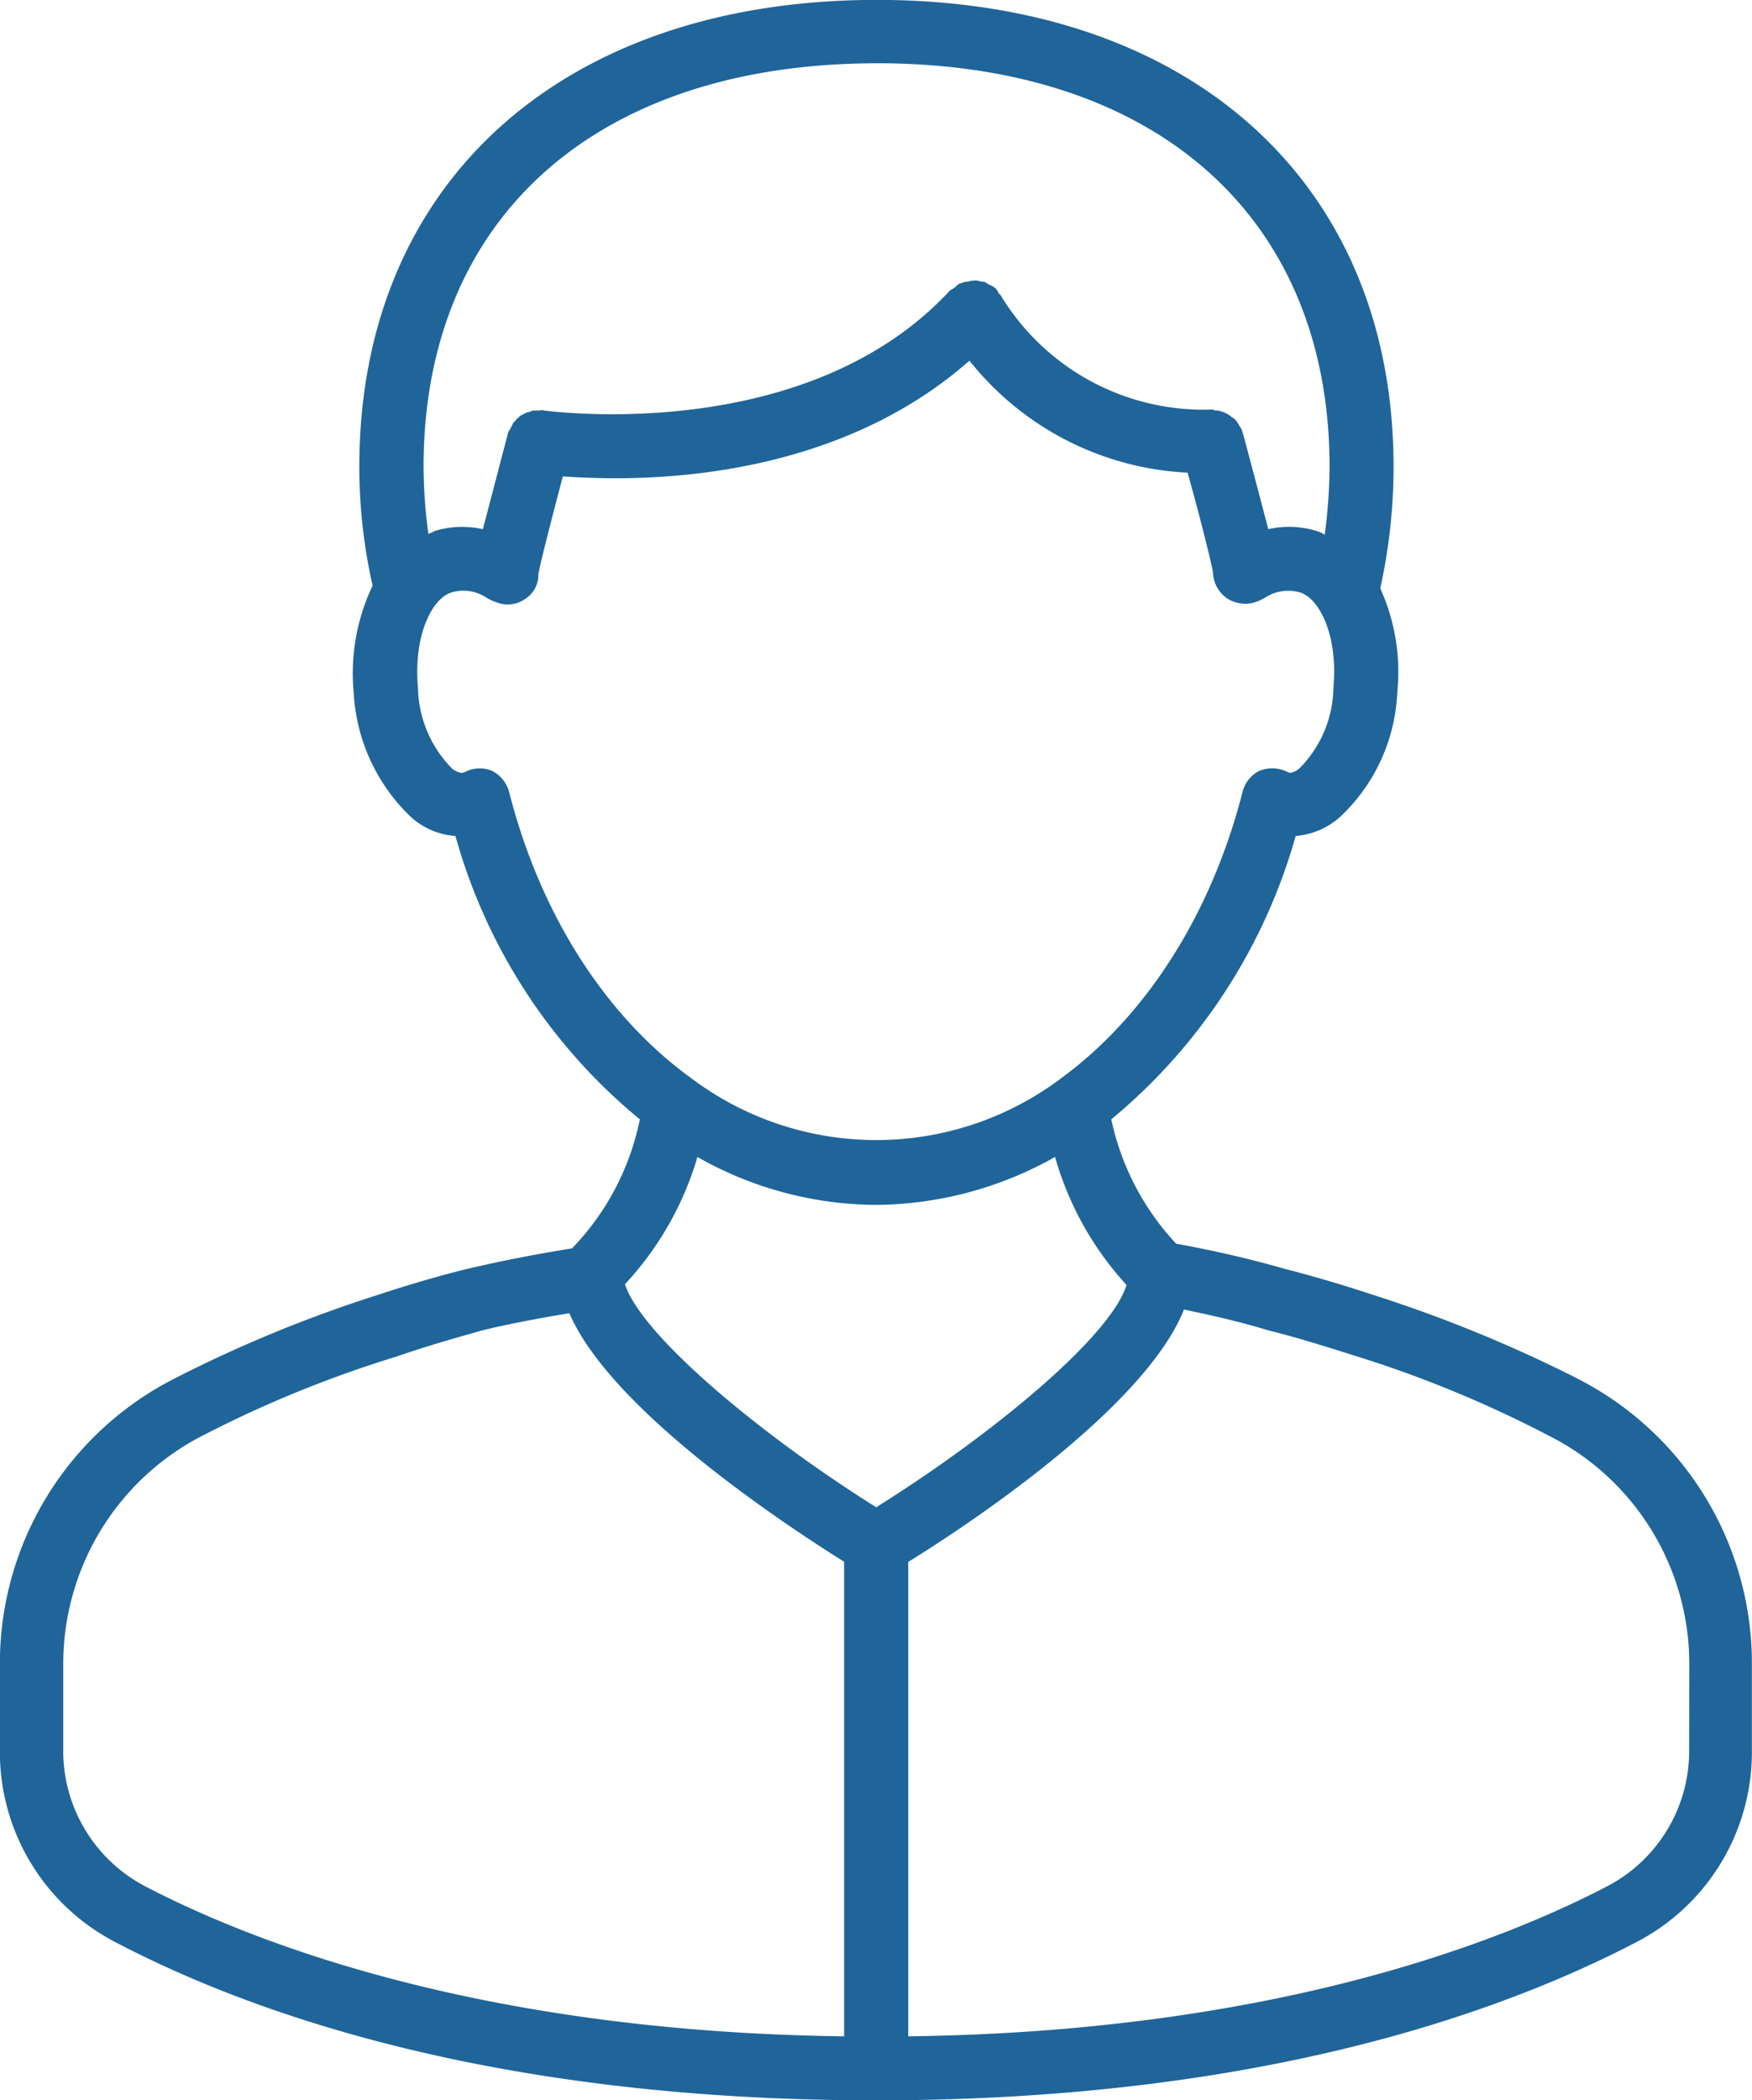
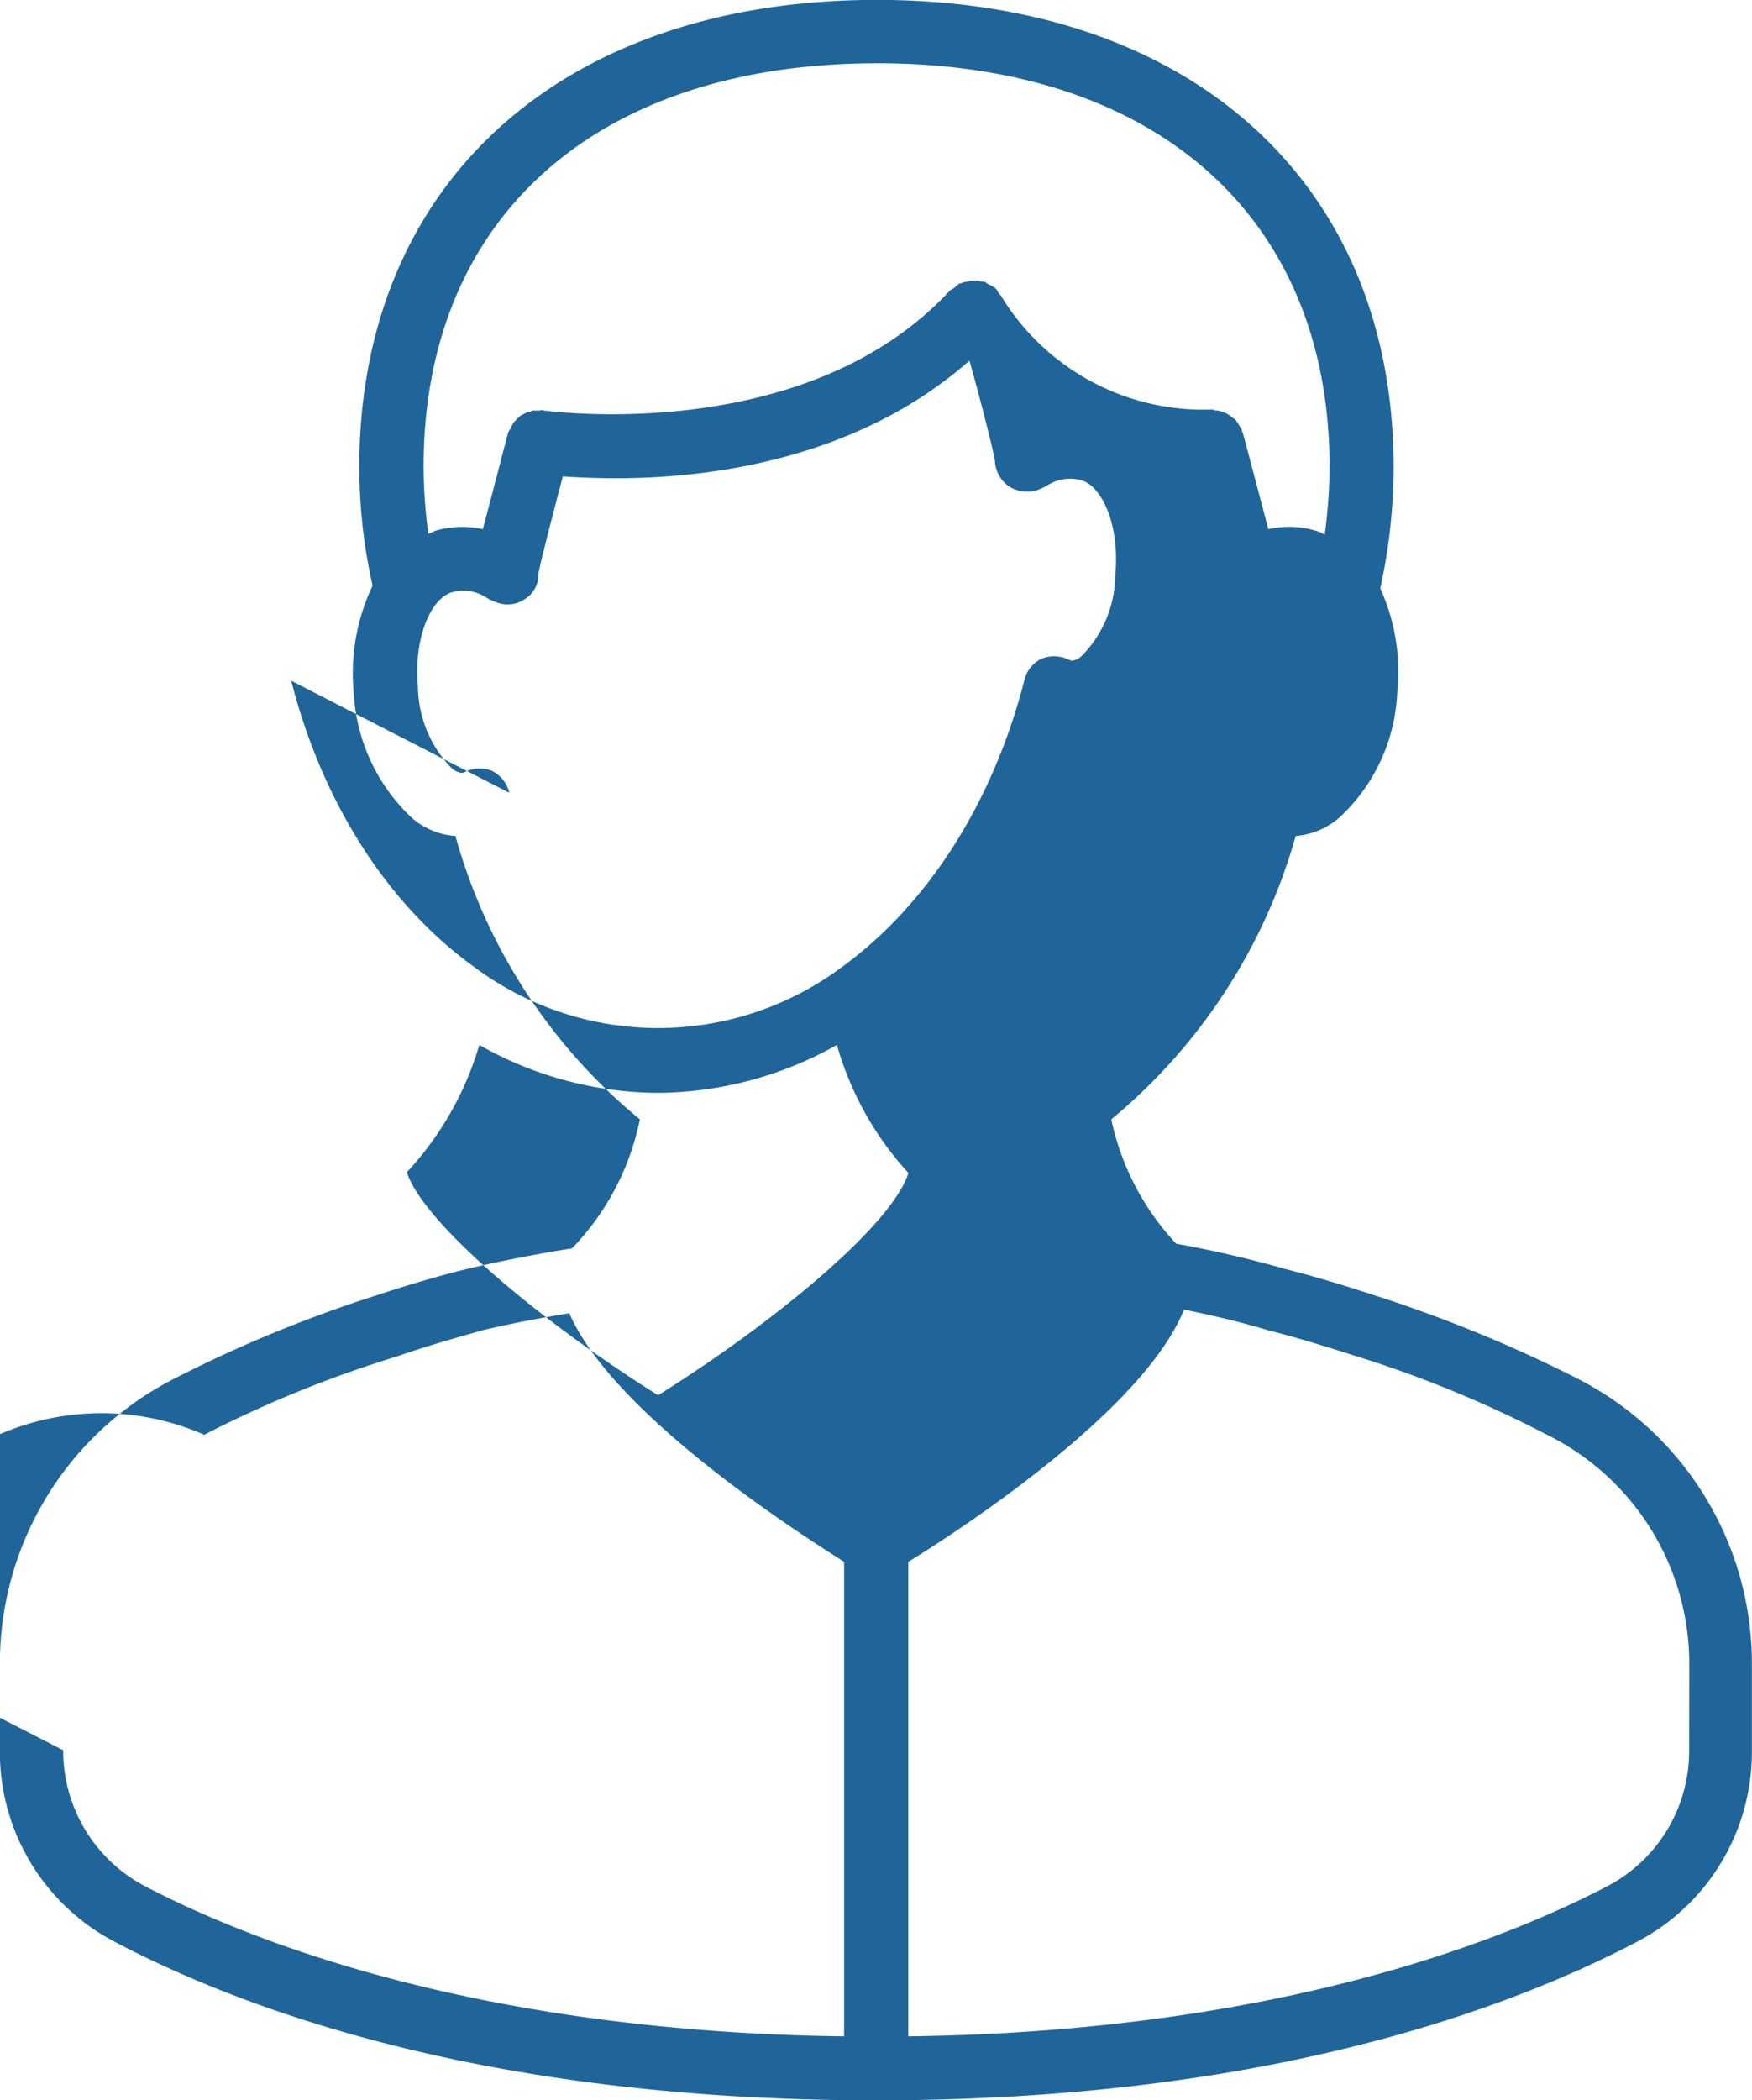
<svg xmlns="http://www.w3.org/2000/svg" width="95.11" height="113.96" viewBox="0 0 95.11 113.96">
-   <path id="Path_223" data-name="Path 223" d="M288.412,338.438a74.973,74.973,0,0,0-10.984-4.5c-1.841-.606-3.42-1.066-4.853-1.432a60.092,60.092,0,0,0-5.922-1.371,14.146,14.146,0,0,1-3.524-6.748,30.785,30.785,0,0,0,10.011-15.377,4.083,4.083,0,0,0,2.447-1.067,9.831,9.831,0,0,0,3.065-6.7,10.973,10.973,0,0,0-.922-5.668,30.562,30.562,0,0,0,.723-6.592c0-15.419-11.037-25.336-28.046-25.336-17.062,0-28.1,9.918-28.1,25.336a29.291,29.291,0,0,0,.721,6.445,11.085,11.085,0,0,0-1.026,5.815,10.067,10.067,0,0,0,3.065,6.7,3.986,3.986,0,0,0,2.458,1.067,30.444,30.444,0,0,0,10.011,15.377,14.072,14.072,0,0,1-3.682,7c-3.524.565-5.67,1.12-5.721,1.12-1.476.365-3.065.826-4.907,1.432a72.4,72.4,0,0,0-10.931,4.5,17.333,17.333,0,0,0-9.5,15.472v4.706a11.614,11.614,0,0,0,6.182,10.367c7.46,3.932,20.733,8.629,41.372,8.629s33.863-4.7,41.372-8.629a11.616,11.616,0,0,0,6.184-10.367V353.91a17.333,17.333,0,0,0-9.5-15.472m-38-71.353c15.167,0,24.573,8.368,24.573,21.9a28.877,28.877,0,0,1-.263,3.682,1.672,1.672,0,0,0-.461-.209,5.078,5.078,0,0,0-2.6-.094c-.3-1.131-.71-2.709-1.38-5.209a.2.2,0,0,1-.042-.1c0-.1-.1-.209-.156-.314s-.1-.147-.158-.251a.7.7,0,0,0-.25-.2.925.925,0,0,0-.209-.158,1.565,1.565,0,0,0-.356-.156.959.959,0,0,0-.356-.053l-.1-.051A12.873,12.873,0,0,1,257.2,279.8a.782.782,0,0,0-.2-.251.59.59,0,0,0-.156-.251,1.289,1.289,0,0,0-.356-.209c-.1-.051-.158-.1-.251-.156a.807.807,0,0,1-.314-.042.818.818,0,0,0-.356,0,.437.437,0,0,0-.2.042.886.886,0,0,0-.408.1h-.053a.9.9,0,0,0-.261.209,1.148,1.148,0,0,1-.251.147c-7.865,8.535-21.968,6.537-22.073,6.537a.235.235,0,0,0-.2,0h-.408a.739.739,0,0,1-.3.1l-.314.158c-.1.051-.147.147-.251.2-.053.1-.158.158-.209.263s-.094.2-.147.3a.771.771,0,0,0-.1.156c-.67,2.553-1.077,4.132-1.38,5.263a5.081,5.081,0,0,0-2.6.094,2.325,2.325,0,0,1-.356.158,27.749,27.749,0,0,1-.261-3.631c0-13.536,9.4-21.9,24.624-21.9m-19.969,39.582a1.805,1.805,0,0,0-.921-1.182,1.722,1.722,0,0,0-1.485.053l-.147.051a.988.988,0,0,1-.617-.3,6.423,6.423,0,0,1-1.79-4.341c-.25-2.814.764-4.853,1.841-5.158a2.258,2.258,0,0,1,1.894.3,3.049,3.049,0,0,0,.554.252,1.655,1.655,0,0,0,1.538-.2,1.531,1.531,0,0,0,.71-1.329c.053-.408.67-2.814,1.329-5.314.721.053,1.736.1,2.908.1,4.96,0,13.034-.973,19.165-6.38a16.127,16.127,0,0,0,11.841,6.078c.721,2.553,1.329,5.053,1.38,5.408a1.777,1.777,0,0,0,.721,1.382,1.811,1.811,0,0,0,1.527.252,2.991,2.991,0,0,0,.565-.252,2.312,2.312,0,0,1,1.883-.3c1.077.3,2.1,2.344,1.841,5.158a6.32,6.32,0,0,1-1.79,4.341.952.952,0,0,1-.606.3.165.165,0,0,0-.1-.051,1.846,1.846,0,0,0-1.538-.053,1.763,1.763,0,0,0-.91,1.182c-1.694,6.592-5.219,12.1-9.811,15.472a16.7,16.7,0,0,1-20.127,0c-4.644-3.368-8.17-8.88-9.853-15.472m10.209,19.762a19.8,19.8,0,0,0,9.707,2.6,20.077,20.077,0,0,0,9.708-2.6,17.23,17.23,0,0,0,3.88,6.946c-.868,2.814-7.3,8.128-13.589,12.06-6.276-3.932-12.719-9.3-13.64-12.1a17.257,17.257,0,0,0,3.934-6.9m-34.426,32.187V353.91A13.916,13.916,0,0,1,213.89,341.5a63.276,63.276,0,0,1,10.419-4.237c1.79-.619,3.264-1.026,4.7-1.434,0,0,1.841-.461,4.7-.922,2.249,5.209,11.5,11.34,14.916,13.484V374.14c-19.969-.251-32.334-5.209-38-8.17a8.3,8.3,0,0,1-4.393-7.353m88.267,0a8.276,8.276,0,0,1-4.394,7.353c-5.668,2.961-18.033,7.919-38,8.17V348.4c3.473-2.144,12.878-8.431,14.969-13.693,1.529.314,3.065.67,4.593,1.131,1.434.356,2.919.815,4.7,1.38a63.171,63.171,0,0,1,10.43,4.29,13.862,13.862,0,0,1,7.709,12.407Z" transform="translate(-202.801 -263.653)" fill="#206599" />
+   <path id="Path_223" data-name="Path 223" d="M288.412,338.438a74.973,74.973,0,0,0-10.984-4.5c-1.841-.606-3.42-1.066-4.853-1.432a60.092,60.092,0,0,0-5.922-1.371,14.146,14.146,0,0,1-3.524-6.748,30.785,30.785,0,0,0,10.011-15.377,4.083,4.083,0,0,0,2.447-1.067,9.831,9.831,0,0,0,3.065-6.7,10.973,10.973,0,0,0-.922-5.668,30.562,30.562,0,0,0,.723-6.592c0-15.419-11.037-25.336-28.046-25.336-17.062,0-28.1,9.918-28.1,25.336a29.291,29.291,0,0,0,.721,6.445,11.085,11.085,0,0,0-1.026,5.815,10.067,10.067,0,0,0,3.065,6.7,3.986,3.986,0,0,0,2.458,1.067,30.444,30.444,0,0,0,10.011,15.377,14.072,14.072,0,0,1-3.682,7c-3.524.565-5.67,1.12-5.721,1.12-1.476.365-3.065.826-4.907,1.432a72.4,72.4,0,0,0-10.931,4.5,17.333,17.333,0,0,0-9.5,15.472v4.706a11.614,11.614,0,0,0,6.182,10.367c7.46,3.932,20.733,8.629,41.372,8.629s33.863-4.7,41.372-8.629a11.616,11.616,0,0,0,6.184-10.367V353.91a17.333,17.333,0,0,0-9.5-15.472m-38-71.353c15.167,0,24.573,8.368,24.573,21.9a28.877,28.877,0,0,1-.263,3.682,1.672,1.672,0,0,0-.461-.209,5.078,5.078,0,0,0-2.6-.094c-.3-1.131-.71-2.709-1.38-5.209a.2.2,0,0,1-.042-.1c0-.1-.1-.209-.156-.314s-.1-.147-.158-.251a.7.7,0,0,0-.25-.2.925.925,0,0,0-.209-.158,1.565,1.565,0,0,0-.356-.156.959.959,0,0,0-.356-.053l-.1-.051A12.873,12.873,0,0,1,257.2,279.8a.782.782,0,0,0-.2-.251.59.59,0,0,0-.156-.251,1.289,1.289,0,0,0-.356-.209c-.1-.051-.158-.1-.251-.156a.807.807,0,0,1-.314-.042.818.818,0,0,0-.356,0,.437.437,0,0,0-.2.042.886.886,0,0,0-.408.1h-.053a.9.9,0,0,0-.261.209,1.148,1.148,0,0,1-.251.147c-7.865,8.535-21.968,6.537-22.073,6.537a.235.235,0,0,0-.2,0h-.408a.739.739,0,0,1-.3.1l-.314.158c-.1.051-.147.147-.251.2-.053.1-.158.158-.209.263s-.094.2-.147.3a.771.771,0,0,0-.1.156c-.67,2.553-1.077,4.132-1.38,5.263a5.081,5.081,0,0,0-2.6.094,2.325,2.325,0,0,1-.356.158,27.749,27.749,0,0,1-.261-3.631c0-13.536,9.4-21.9,24.624-21.9m-19.969,39.582a1.805,1.805,0,0,0-.921-1.182,1.722,1.722,0,0,0-1.485.053l-.147.051a.988.988,0,0,1-.617-.3,6.423,6.423,0,0,1-1.79-4.341c-.25-2.814.764-4.853,1.841-5.158a2.258,2.258,0,0,1,1.894.3,3.049,3.049,0,0,0,.554.252,1.655,1.655,0,0,0,1.538-.2,1.531,1.531,0,0,0,.71-1.329c.053-.408.67-2.814,1.329-5.314.721.053,1.736.1,2.908.1,4.96,0,13.034-.973,19.165-6.38c.721,2.553,1.329,5.053,1.38,5.408a1.777,1.777,0,0,0,.721,1.382,1.811,1.811,0,0,0,1.527.252,2.991,2.991,0,0,0,.565-.252,2.312,2.312,0,0,1,1.883-.3c1.077.3,2.1,2.344,1.841,5.158a6.32,6.32,0,0,1-1.79,4.341.952.952,0,0,1-.606.3.165.165,0,0,0-.1-.051,1.846,1.846,0,0,0-1.538-.053,1.763,1.763,0,0,0-.91,1.182c-1.694,6.592-5.219,12.1-9.811,15.472a16.7,16.7,0,0,1-20.127,0c-4.644-3.368-8.17-8.88-9.853-15.472m10.209,19.762a19.8,19.8,0,0,0,9.707,2.6,20.077,20.077,0,0,0,9.708-2.6,17.23,17.23,0,0,0,3.88,6.946c-.868,2.814-7.3,8.128-13.589,12.06-6.276-3.932-12.719-9.3-13.64-12.1a17.257,17.257,0,0,0,3.934-6.9m-34.426,32.187V353.91A13.916,13.916,0,0,1,213.89,341.5a63.276,63.276,0,0,1,10.419-4.237c1.79-.619,3.264-1.026,4.7-1.434,0,0,1.841-.461,4.7-.922,2.249,5.209,11.5,11.34,14.916,13.484V374.14c-19.969-.251-32.334-5.209-38-8.17a8.3,8.3,0,0,1-4.393-7.353m88.267,0a8.276,8.276,0,0,1-4.394,7.353c-5.668,2.961-18.033,7.919-38,8.17V348.4c3.473-2.144,12.878-8.431,14.969-13.693,1.529.314,3.065.67,4.593,1.131,1.434.356,2.919.815,4.7,1.38a63.171,63.171,0,0,1,10.43,4.29,13.862,13.862,0,0,1,7.709,12.407Z" transform="translate(-202.801 -263.653)" fill="#206599" />
</svg>